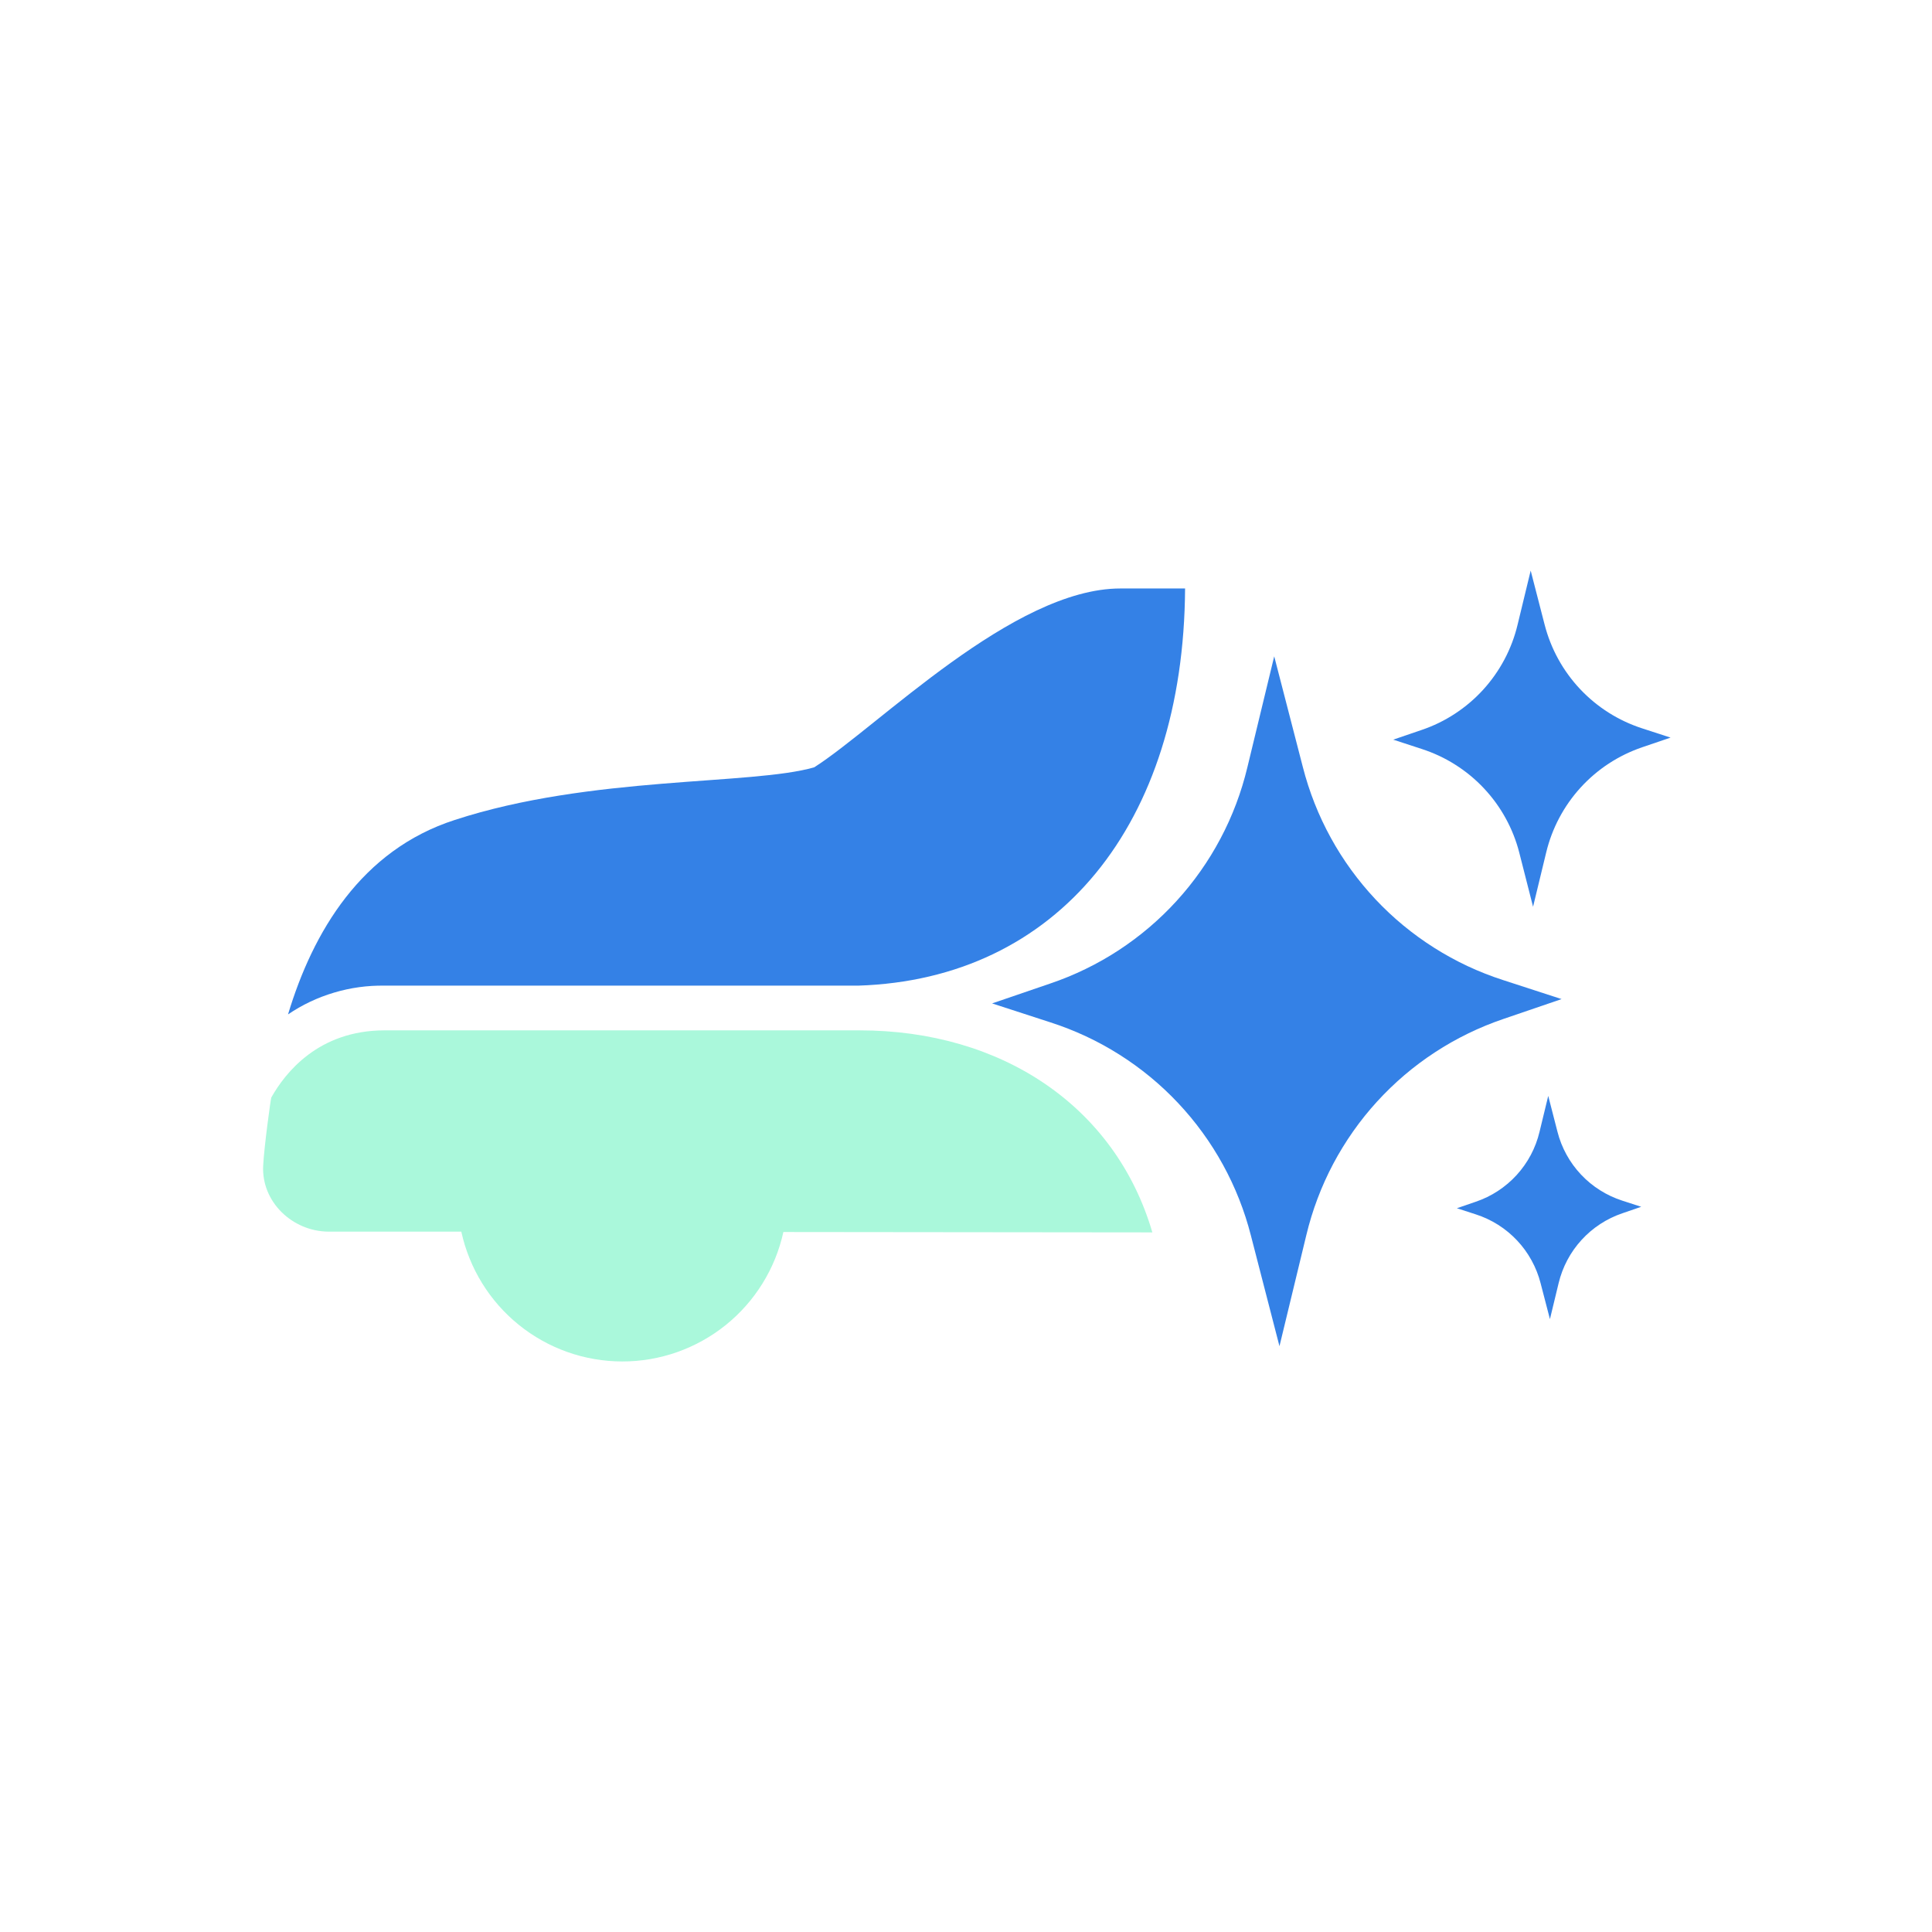
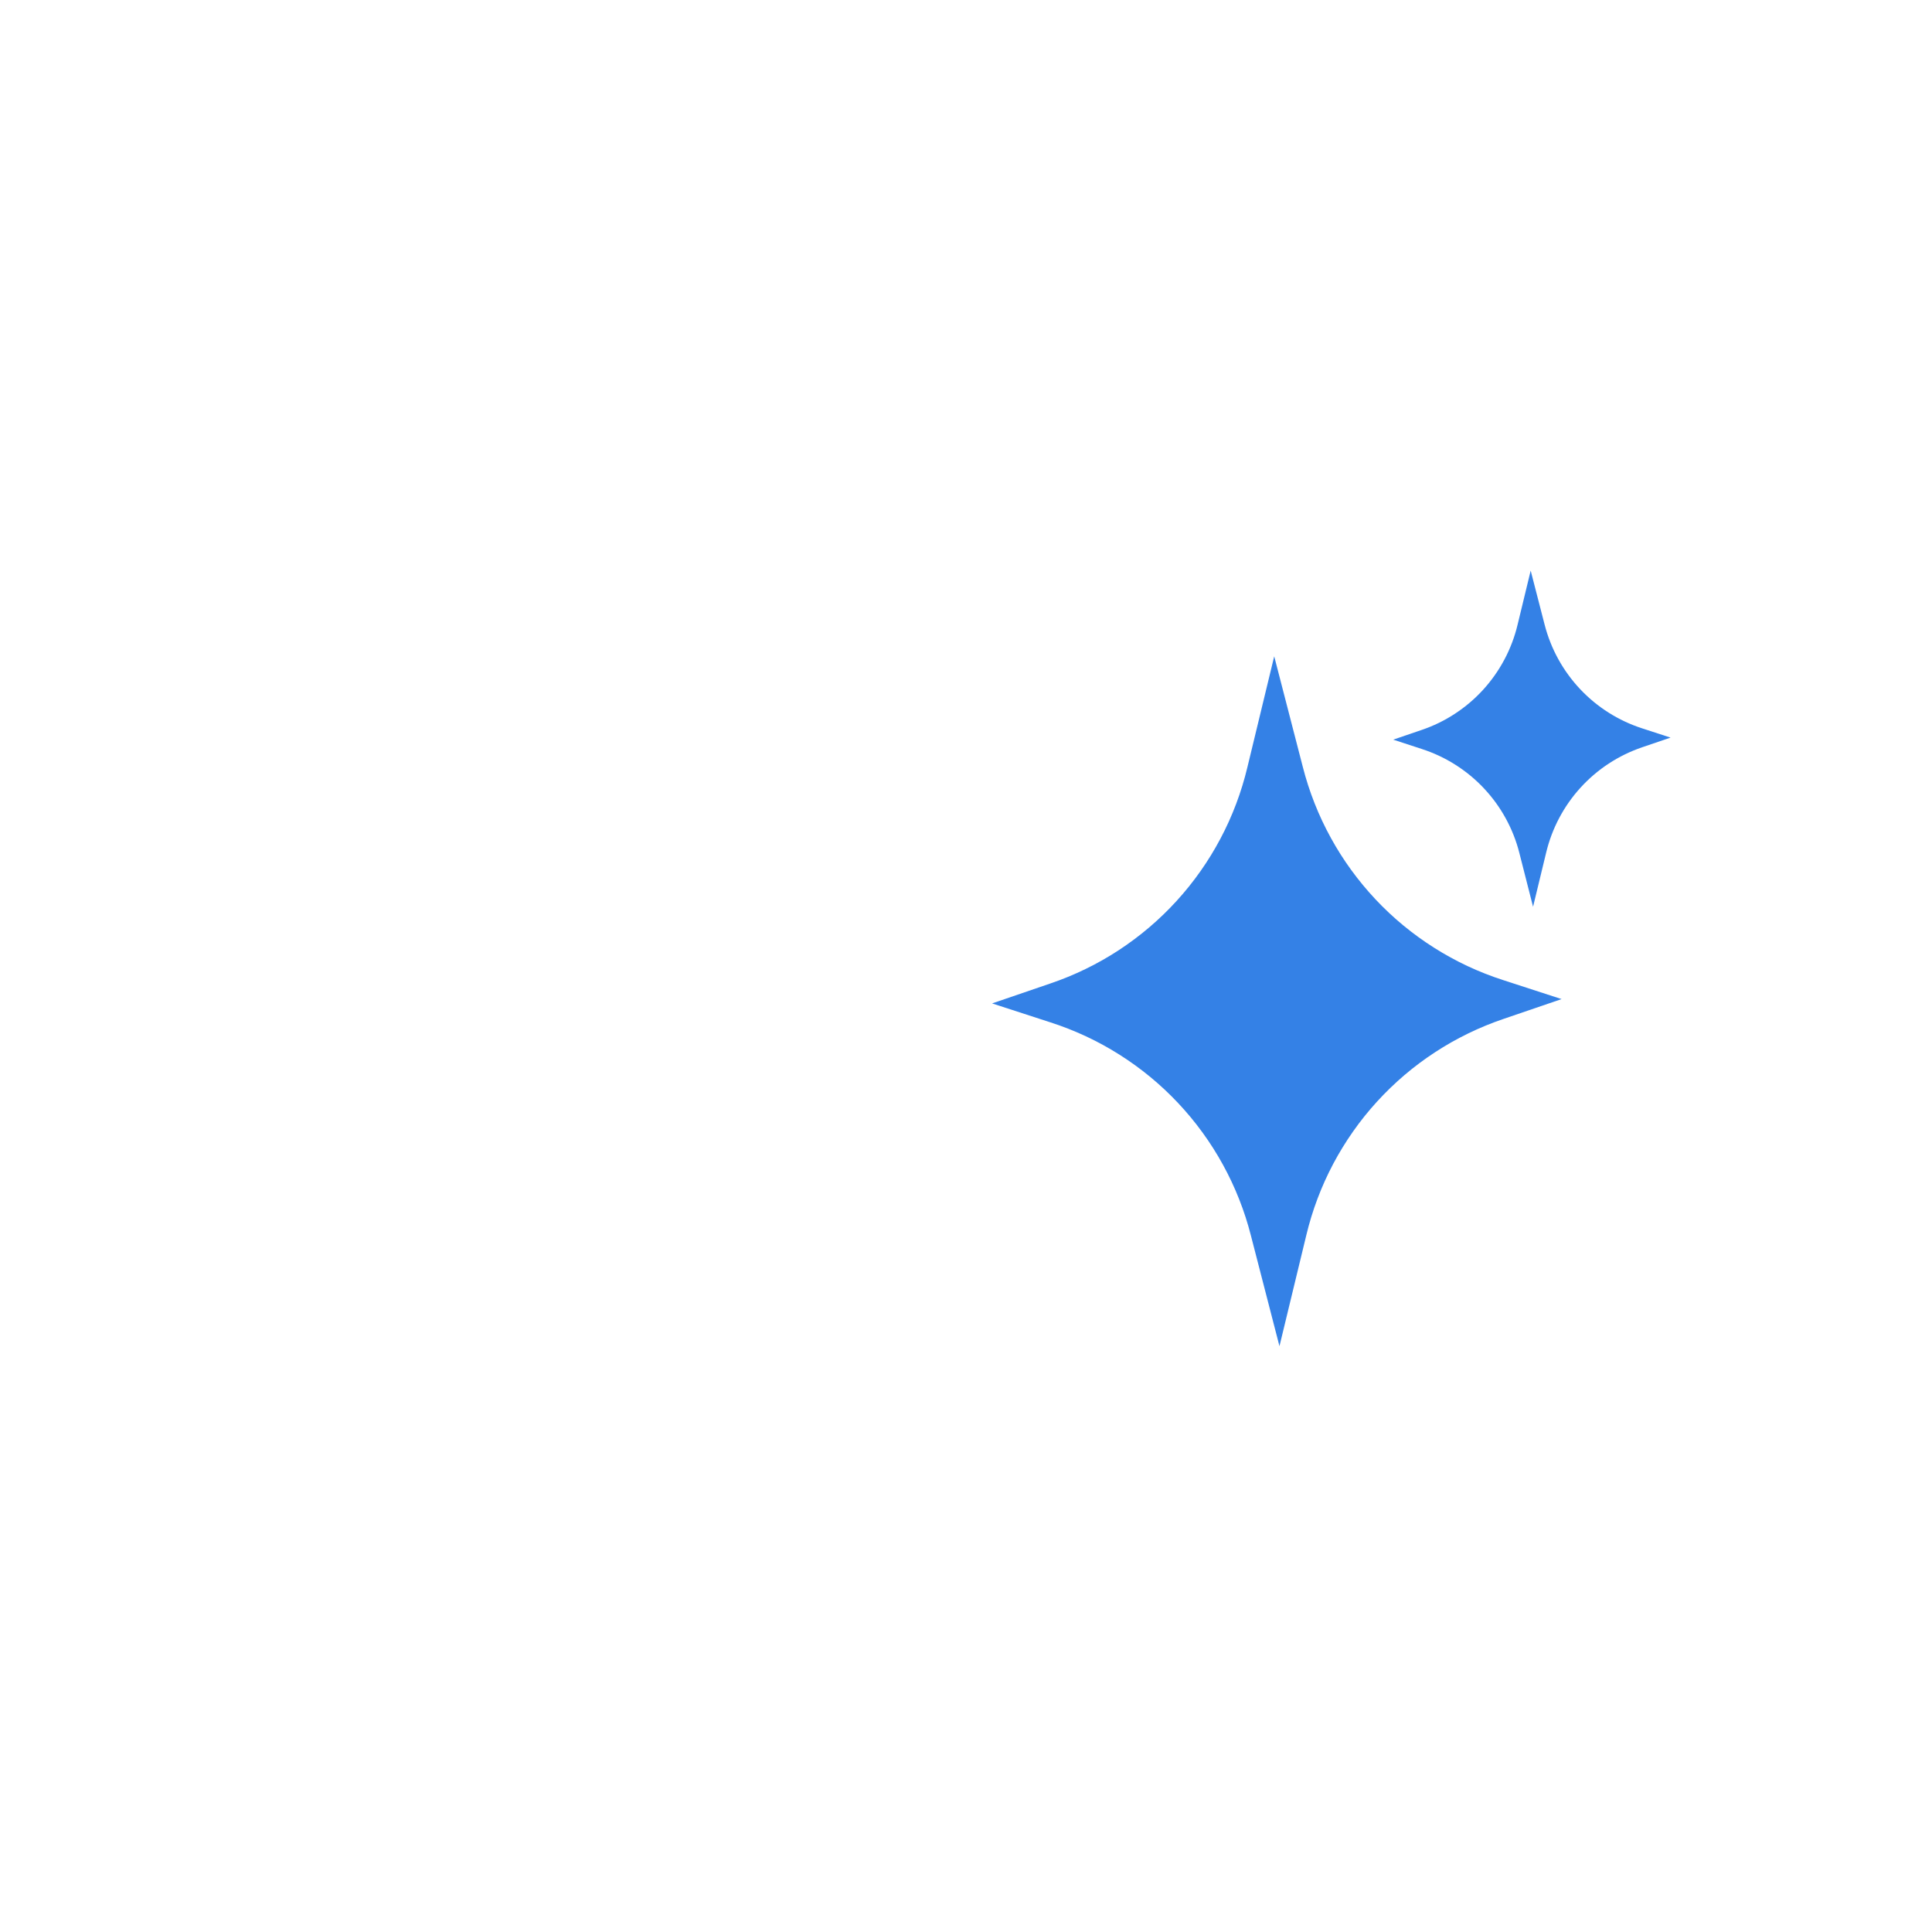
<svg xmlns="http://www.w3.org/2000/svg" width="500" zoomAndPan="magnify" viewBox="0 0 375 375" height="500" preserveAspectRatio="xMidYMid meet" version="1.2">
  <defs>
    <clipPath id="0ffe072497">
-       <path d="M 51 199 L 224 199 L 224 264.492 L 51 264.492 Z M 51 199 " />
-     </clipPath>
+       </clipPath>
    <clipPath id="a2b807339e">
      <path d="M 270 110.742 L 324.488 110.742 L 324.488 176 L 270 176 Z M 270 110.742 " />
    </clipPath>
  </defs>
  <g id="0c99b99956">
-     <rect x="0" width="375" y="0" height="375" style="fill:#ffffff;fill-opacity:1;stroke:none;" />
-     <rect x="0" width="375" y="0" height="375" style="fill:#ffffff;fill-opacity:1;stroke:none;" />
    <g clip-rule="nonzero" clip-path="url(#0ffe072497)">
      <path style=" stroke:none;fill-rule:nonzero;fill:#aaf8db;fill-opacity:1;" d="M 166.855 199.992 L 74.645 199.992 C 61.828 199.992 55.371 208.199 52.656 213.031 C 52.559 213.211 51.27 222.512 51.082 226.254 C 50.719 233.27 56.734 239.012 63.766 239.062 L 89.539 239.062 C 89.734 239.945 89.961 240.816 90.227 241.684 C 90.496 242.547 90.797 243.398 91.137 244.234 C 91.473 245.074 91.848 245.898 92.254 246.703 C 92.664 247.512 93.105 248.297 93.578 249.066 C 94.055 249.836 94.559 250.586 95.098 251.312 C 95.637 252.039 96.203 252.738 96.801 253.418 C 97.398 254.098 98.027 254.75 98.68 255.375 C 99.332 256 100.012 256.594 100.715 257.164 C 101.418 257.73 102.145 258.27 102.891 258.773 C 103.641 259.281 104.41 259.754 105.199 260.195 C 105.988 260.637 106.797 261.043 107.621 261.414 C 108.441 261.789 109.281 262.125 110.133 262.426 C 110.984 262.727 111.848 262.992 112.723 263.223 C 113.598 263.449 114.48 263.641 115.371 263.793 C 116.266 263.949 117.16 264.062 118.062 264.141 C 118.961 264.219 119.863 264.258 120.77 264.258 C 121.672 264.258 122.574 264.223 123.477 264.148 C 124.375 264.07 125.273 263.957 126.164 263.809 C 127.055 263.656 127.938 263.465 128.812 263.242 C 129.688 263.016 130.555 262.75 131.406 262.453 C 132.258 262.152 133.098 261.816 133.922 261.445 C 134.746 261.074 135.555 260.672 136.344 260.23 C 137.137 259.793 137.906 259.32 138.656 258.816 C 139.406 258.312 140.133 257.777 140.84 257.211 C 141.543 256.645 142.223 256.051 142.879 255.426 C 143.531 254.801 144.16 254.152 144.758 253.477 C 145.359 252.797 145.93 252.098 146.469 251.371 C 147.008 250.648 147.516 249.898 147.992 249.133 C 148.469 248.363 148.914 247.578 149.324 246.77 C 149.734 245.965 150.109 245.145 150.449 244.305 C 150.789 243.469 151.094 242.617 151.359 241.754 C 151.629 240.891 151.859 240.016 152.055 239.133 L 223.672 239.207 C 216.512 214.762 194.441 199.992 166.855 199.992 Z M 166.855 199.992 " />
    </g>
-     <path style=" stroke:none;fill-rule:nonzero;fill:#3481e6;fill-opacity:1;" d="M 230.023 114.223 L 217.465 114.223 C 196.641 114.223 170.488 140.992 158.043 148.934 C 145.957 152.438 114.66 150.523 88.262 159.156 C 70.141 165.004 60.746 180.848 55.906 196.895 C 58.668 195.023 61.648 193.613 64.844 192.664 C 68.043 191.711 71.309 191.262 74.645 191.312 L 166.574 191.312 C 205.238 190.082 229.754 160.016 230.023 114.223 Z M 230.023 114.223 " />
    <path style=" stroke:none;fill-rule:nonzero;fill:#3481e6;fill-opacity:1;" d="M 242.797 239.809 C 242.184 237.41 241.426 235.062 240.516 232.766 C 239.609 230.465 238.559 228.23 237.367 226.062 C 236.18 223.898 234.855 221.812 233.402 219.812 C 231.949 217.812 230.375 215.914 228.684 214.113 C 226.988 212.309 225.188 210.621 223.281 209.047 C 221.375 207.477 219.375 206.027 217.285 204.707 C 215.195 203.383 213.031 202.199 210.793 201.152 C 208.551 200.105 206.258 199.203 203.902 198.445 L 192.566 194.762 L 203.844 190.902 C 206.188 190.109 208.469 189.172 210.691 188.09 C 212.914 187.012 215.062 185.793 217.133 184.441 C 219.199 183.086 221.176 181.609 223.059 180.008 C 224.941 178.406 226.719 176.691 228.383 174.863 C 230.051 173.035 231.594 171.113 233.016 169.09 C 234.441 167.07 235.73 164.965 236.887 162.781 C 238.047 160.598 239.062 158.348 239.934 156.035 C 240.809 153.723 241.531 151.363 242.109 148.957 L 247.324 127.391 L 252.879 148.875 C 253.492 151.27 254.25 153.617 255.16 155.918 C 256.066 158.219 257.117 160.449 258.309 162.617 C 259.496 164.785 260.82 166.867 262.273 168.867 C 263.727 170.867 265.301 172.766 266.992 174.57 C 268.688 176.371 270.484 178.059 272.391 179.633 C 274.297 181.203 276.297 182.652 278.387 183.973 C 280.477 185.297 282.637 186.48 284.879 187.531 C 287.117 188.578 289.414 189.48 291.766 190.238 L 303.102 193.922 L 291.816 197.777 C 289.473 198.574 287.191 199.512 284.969 200.594 C 282.746 201.676 280.598 202.891 278.531 204.246 C 276.461 205.598 274.484 207.074 272.602 208.676 C 270.723 210.281 268.945 211.996 267.281 213.82 C 265.613 215.648 264.07 217.57 262.648 219.594 C 261.227 221.617 259.934 223.719 258.777 225.902 C 257.621 228.086 256.605 230.336 255.734 232.648 C 254.859 234.961 254.137 237.32 253.559 239.727 L 248.344 261.293 Z M 242.797 239.809 " />
-     <path style=" stroke:none;fill-rule:nonzero;fill:#3481e6;fill-opacity:1;" d="M 299.035 249.094 C 298.637 247.535 298.051 246.055 297.277 244.645 C 296.508 243.238 295.57 241.945 294.469 240.777 C 293.367 239.605 292.141 238.59 290.781 237.73 C 289.422 236.875 287.98 236.199 286.449 235.707 L 282.781 234.516 L 286.434 233.262 C 287.957 232.746 289.391 232.051 290.734 231.172 C 292.078 230.293 293.293 229.262 294.379 228.074 C 295.461 226.887 296.379 225.586 297.133 224.164 C 297.883 222.746 298.445 221.254 298.82 219.691 L 300.512 212.711 L 302.301 219.66 C 302.695 221.215 303.281 222.699 304.055 224.109 C 304.828 225.516 305.766 226.805 306.867 227.977 C 307.969 229.148 309.199 230.164 310.559 231.02 C 311.918 231.879 313.363 232.555 314.891 233.047 L 318.559 234.238 L 314.91 235.492 C 313.387 236.008 311.953 236.703 310.609 237.582 C 309.266 238.461 308.051 239.492 306.969 240.68 C 305.887 241.867 304.969 243.168 304.215 244.59 C 303.465 246.008 302.902 247.5 302.527 249.062 L 300.84 256.043 Z M 299.035 249.094 " />
    <g clip-rule="nonzero" clip-path="url(#a2b807339e)">
      <path style=" stroke:none;fill-rule:nonzero;fill:#3481e6;fill-opacity:1;" d="M 294.898 165.531 C 294.602 164.363 294.23 163.219 293.789 162.098 C 293.348 160.977 292.836 159.891 292.254 158.832 C 291.676 157.777 291.031 156.762 290.324 155.785 C 289.613 154.812 288.848 153.887 288.023 153.008 C 287.199 152.129 286.32 151.309 285.391 150.539 C 284.461 149.773 283.488 149.07 282.469 148.426 C 281.453 147.781 280.398 147.203 279.305 146.691 C 278.215 146.184 277.094 145.742 275.949 145.371 L 270.426 143.566 L 275.922 141.688 C 277.066 141.301 278.176 140.848 279.258 140.32 C 280.344 139.793 281.387 139.199 282.395 138.539 C 283.402 137.879 284.367 137.16 285.285 136.379 C 286.203 135.598 287.066 134.766 287.879 133.875 C 288.688 132.984 289.441 132.047 290.133 131.062 C 290.828 130.078 291.457 129.051 292.02 127.988 C 292.586 126.922 293.078 125.828 293.504 124.699 C 293.93 123.574 294.281 122.426 294.562 121.254 L 297.105 110.754 L 299.805 121.223 C 300.105 122.387 300.473 123.531 300.918 124.652 C 301.359 125.773 301.871 126.859 302.453 127.914 C 303.031 128.973 303.676 129.988 304.387 130.961 C 305.094 131.938 305.859 132.863 306.684 133.738 C 307.512 134.617 308.387 135.438 309.316 136.207 C 310.246 136.973 311.219 137.68 312.238 138.324 C 313.254 138.969 314.309 139.543 315.398 140.055 C 316.492 140.566 317.609 141.008 318.758 141.379 L 324.254 143.168 L 318.746 145.043 C 317.605 145.434 316.496 145.891 315.41 146.418 C 314.328 146.945 313.285 147.539 312.273 148.199 C 311.266 148.855 310.305 149.578 309.387 150.359 C 308.469 151.141 307.605 151.977 306.793 152.867 C 305.984 153.754 305.23 154.691 304.535 155.68 C 303.844 156.664 303.215 157.688 302.652 158.754 C 302.086 159.816 301.594 160.914 301.168 162.039 C 300.742 163.168 300.391 164.316 300.109 165.488 L 297.566 175.996 Z M 294.898 165.531 " />
    </g>
  </g>
</svg>